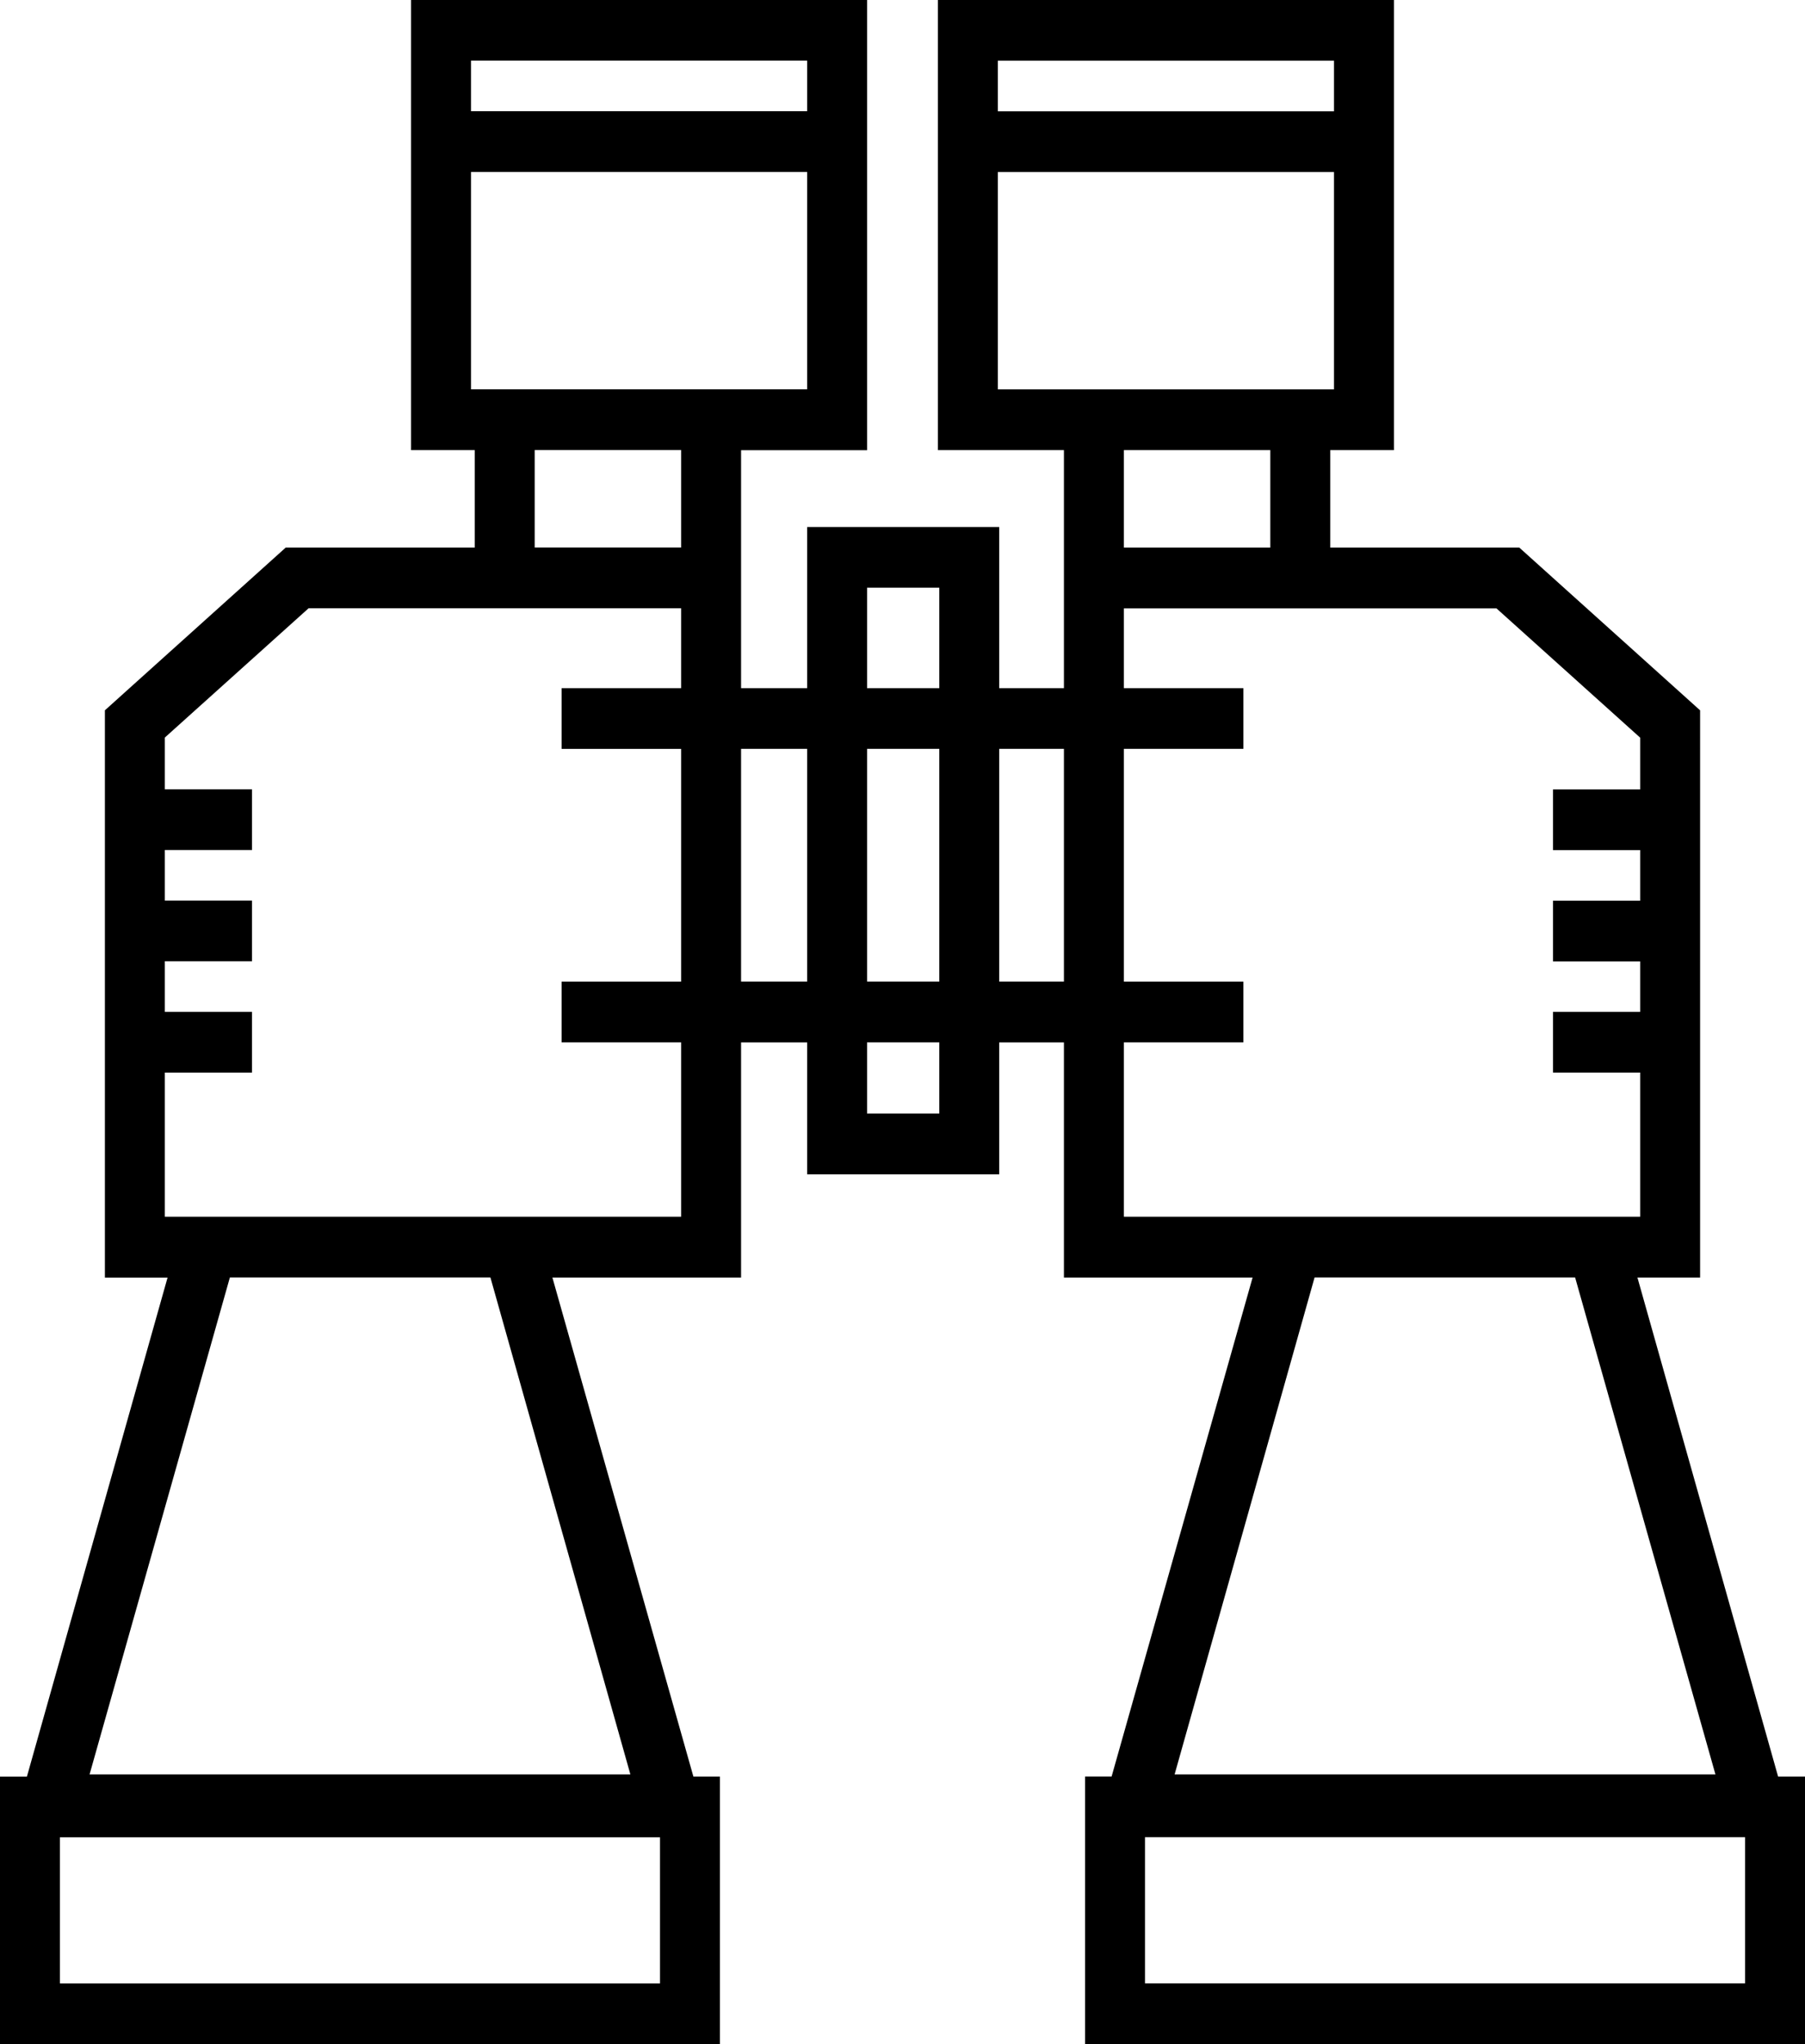
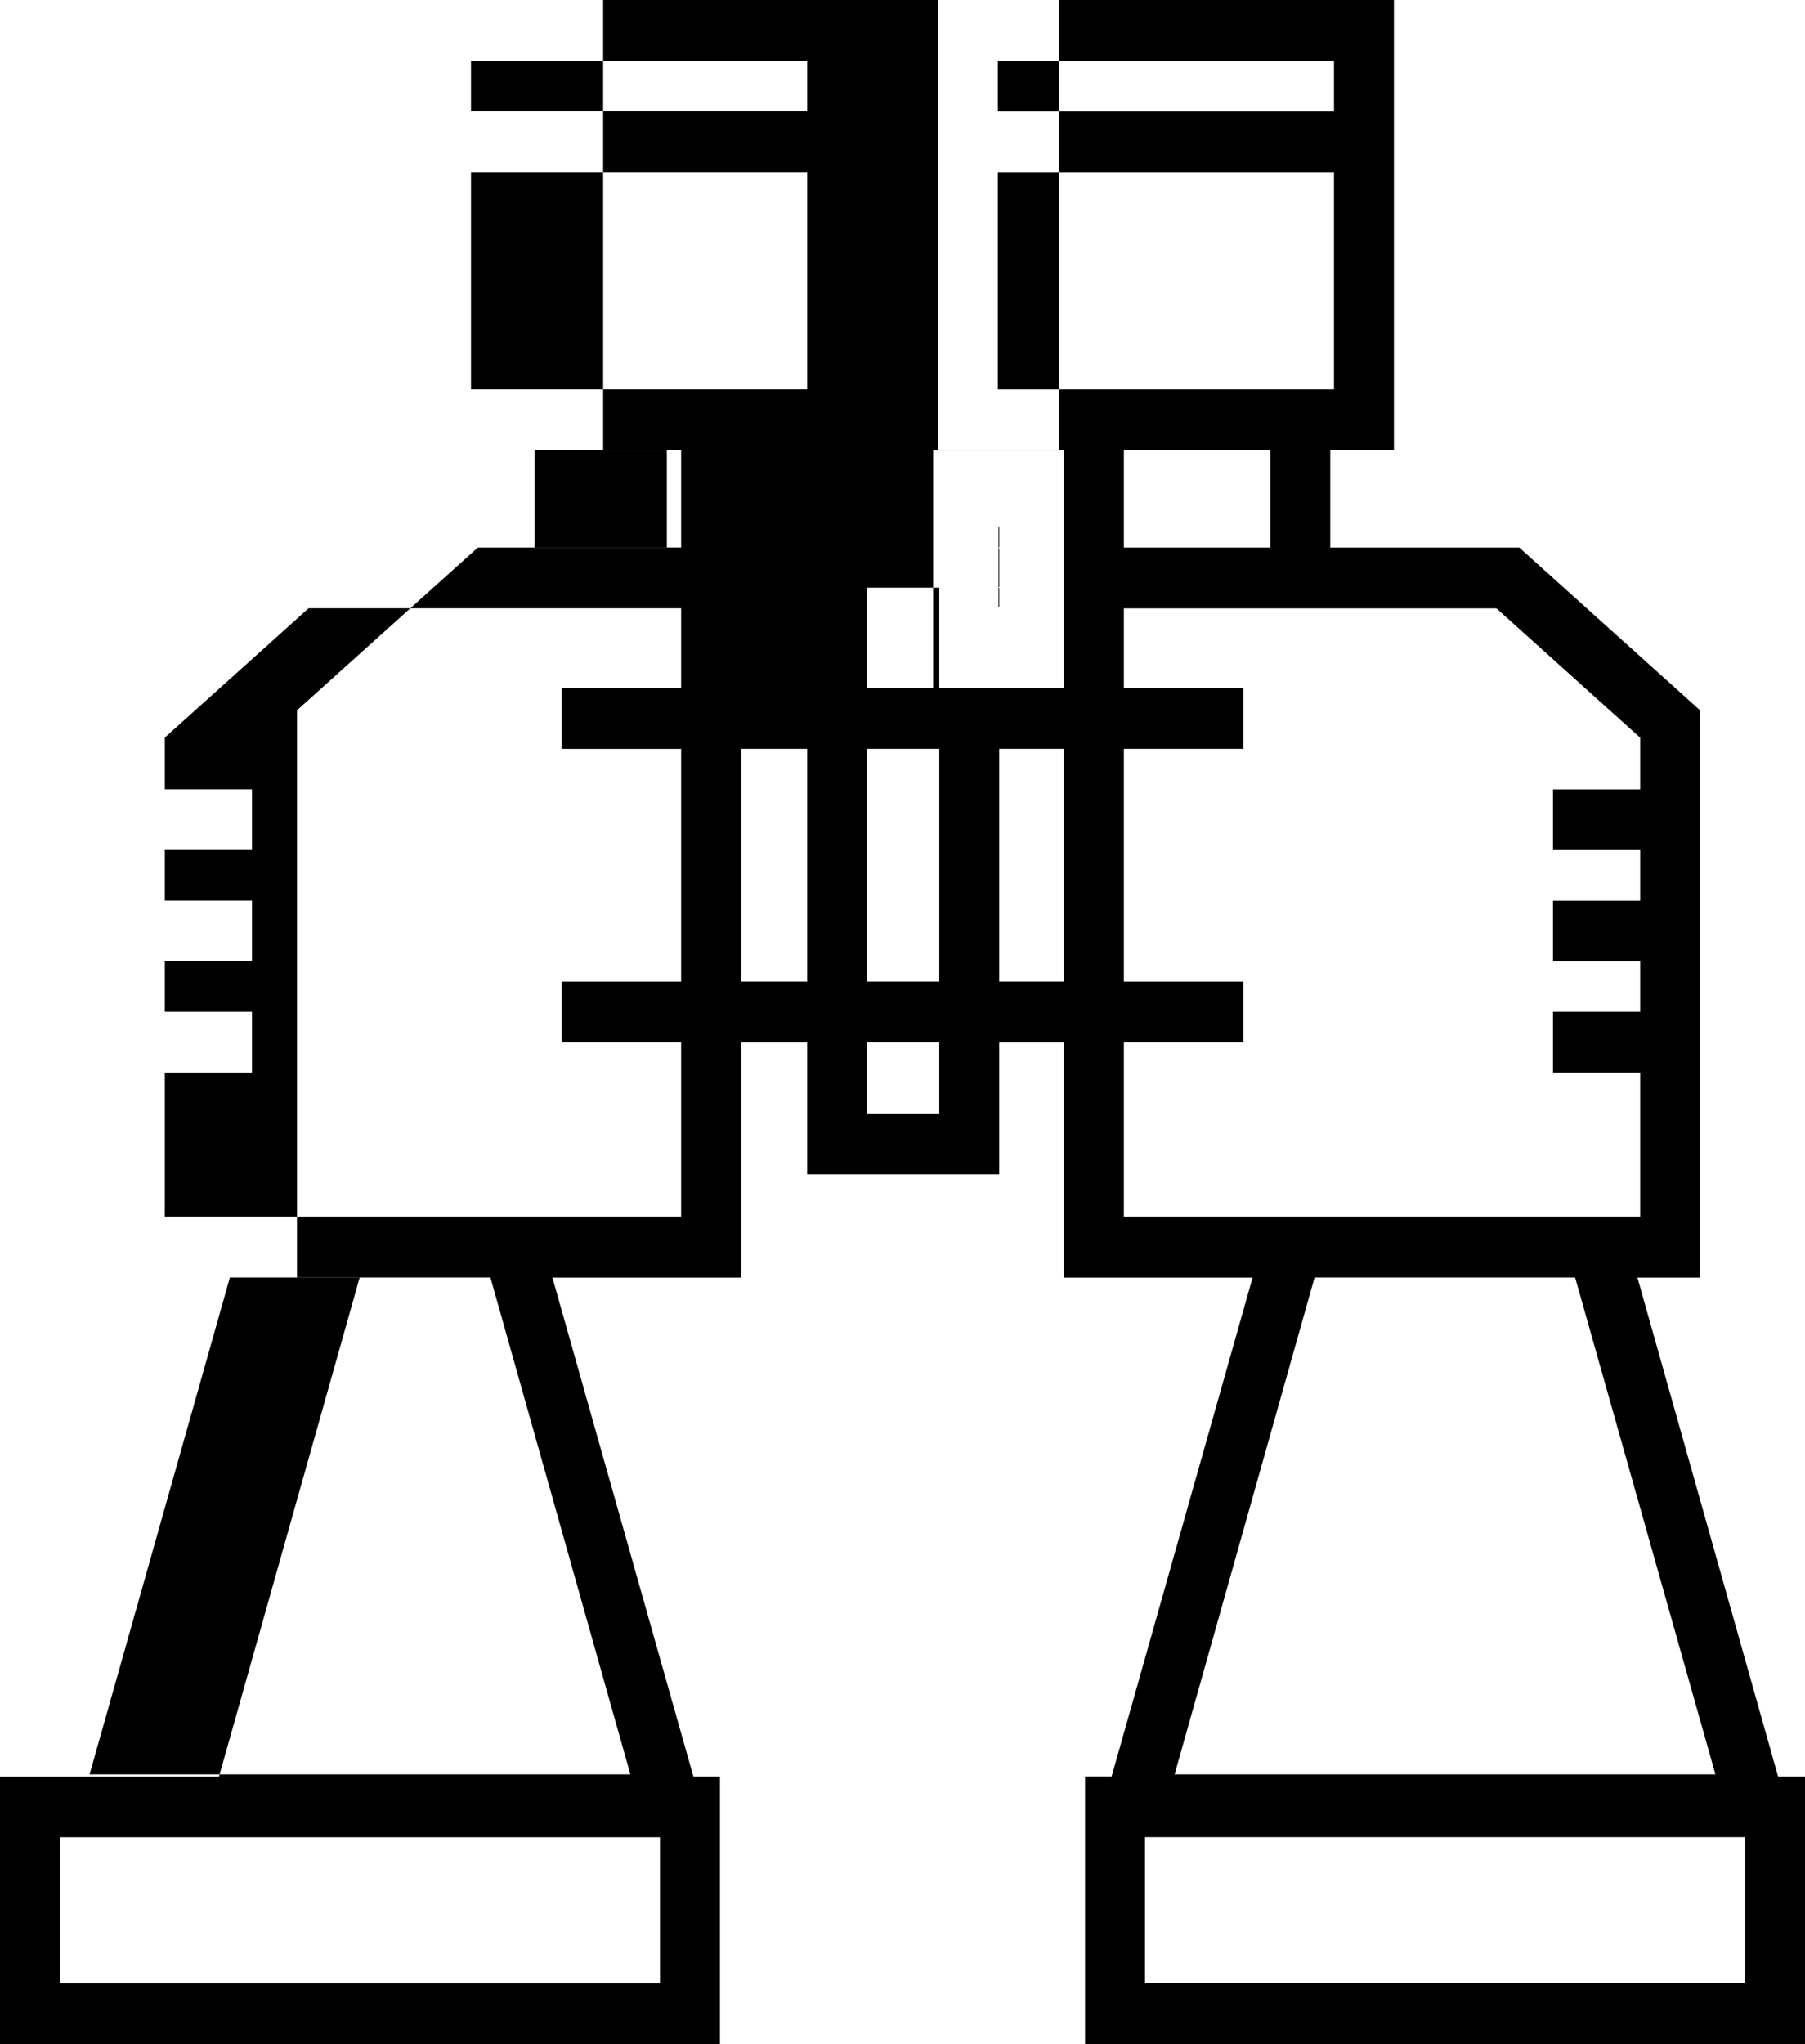
<svg xmlns="http://www.w3.org/2000/svg" width="53" height="60" viewBox="0 0 53 60">
  <defs>
    <style>
      .cls-1 {
        fill-rule: evenodd;
      }
    </style>
  </defs>
-   <path id="research.svg" class="cls-1" d="M1271.21,984.146l-4.13-14.647h1.84V952.85l-5.31-4.778h-5.55v-2.86h1.87V932h-13.39v13.212h3.7V952.2h-1.9v-4.731h-5.64V952.2h-1.94v-6.986h3.7V932h-13.39v13.212h1.87v2.86h-5.55l-5.31,4.777V969.5h1.84l-4.13,14.648H1219V992h21.14v-7.854h-0.78l-4.14-14.648h5.54v-6.9h1.94v3.87h5.64v-3.87h1.9v6.9h5.54l-4.14,14.647h-0.78V992H1272v-7.854h-0.79Zm-32.83,6.072h-17.62v-4.29h17.62v4.29Zm19.79-56.436v1.485h-9.87v-1.485h9.87Zm-9.87,3.268h9.87v6.38h-9.87v-6.38Zm3.7,8.162h4.3v2.86H1252v-2.86Zm-7.54,4.038h2.12V952.2h-2.12V949.25Zm2.12,4.73v6.832h-2.12V953.98h2.12Zm-3.88-20.2v1.485h-9.87v-1.485h9.87Zm-9.87,3.268h9.87v6.38h-9.87v-6.38Zm1.87,8.162h4.3v2.86h-4.3v-2.86Zm2.81,38.873h-15.88l4.12-14.587h7.65Zm1.49-16.369h-15.16v-4.231h2.56V961.7h-2.56v-1.485h2.56v-1.782h-2.56V956.95h2.56v-1.782h-2.56v-1.519l4.22-3.794H1239V952.2h-3.51v1.782H1239v6.832h-3.51v1.782H1239v5.122Zm1.76-6.9V953.98h1.94v6.832h-1.94Zm5.82,3.87h-2.12v-2.088h2.12v2.088Zm1.76-3.87V953.98h1.9v6.832h-1.9Zm3.66,1.782h3.51v-1.782H1252V953.98h3.51V952.2H1252v-2.343h10.94l4.22,3.795v1.518h-2.56v1.782h2.56v1.486h-2.56v1.782h2.56V961.7h-2.56v1.782h2.56v4.231H1252v-5.122Zm5.6,6.9h7.65l4.12,14.586h-15.88Zm12.64,20.719h-17.62v-4.289h17.62v4.289Z" transform="translate(-1219 -932)" />
+   <path id="research.svg" class="cls-1" d="M1271.21,984.146l-4.13-14.647h1.84V952.85l-5.31-4.778h-5.55v-2.86h1.87V932h-13.39v13.212h3.7V952.2h-1.9v-4.731V952.2h-1.94v-6.986h3.7V932h-13.39v13.212h1.87v2.86h-5.55l-5.31,4.777V969.5h1.84l-4.13,14.648H1219V992h21.14v-7.854h-0.78l-4.14-14.648h5.54v-6.9h1.94v3.87h5.64v-3.87h1.9v6.9h5.54l-4.14,14.647h-0.78V992H1272v-7.854h-0.79Zm-32.83,6.072h-17.62v-4.29h17.62v4.29Zm19.79-56.436v1.485h-9.87v-1.485h9.87Zm-9.87,3.268h9.87v6.38h-9.87v-6.38Zm3.7,8.162h4.3v2.86H1252v-2.86Zm-7.54,4.038h2.12V952.2h-2.12V949.25Zm2.12,4.73v6.832h-2.12V953.98h2.12Zm-3.88-20.2v1.485h-9.87v-1.485h9.87Zm-9.87,3.268h9.87v6.38h-9.87v-6.38Zm1.87,8.162h4.3v2.86h-4.3v-2.86Zm2.81,38.873h-15.88l4.12-14.587h7.65Zm1.49-16.369h-15.16v-4.231h2.56V961.7h-2.56v-1.485h2.56v-1.782h-2.56V956.95h2.56v-1.782h-2.56v-1.519l4.22-3.794H1239V952.2h-3.51v1.782H1239v6.832h-3.51v1.782H1239v5.122Zm1.76-6.9V953.98h1.94v6.832h-1.94Zm5.82,3.87h-2.12v-2.088h2.12v2.088Zm1.76-3.87V953.98h1.9v6.832h-1.9Zm3.66,1.782h3.51v-1.782H1252V953.98h3.51V952.2H1252v-2.343h10.94l4.22,3.795v1.518h-2.56v1.782h2.56v1.486h-2.56v1.782h2.56V961.7h-2.56v1.782h2.56v4.231H1252v-5.122Zm5.6,6.9h7.65l4.12,14.586h-15.88Zm12.64,20.719h-17.62v-4.289h17.62v4.289Z" transform="translate(-1219 -932)" />
</svg>